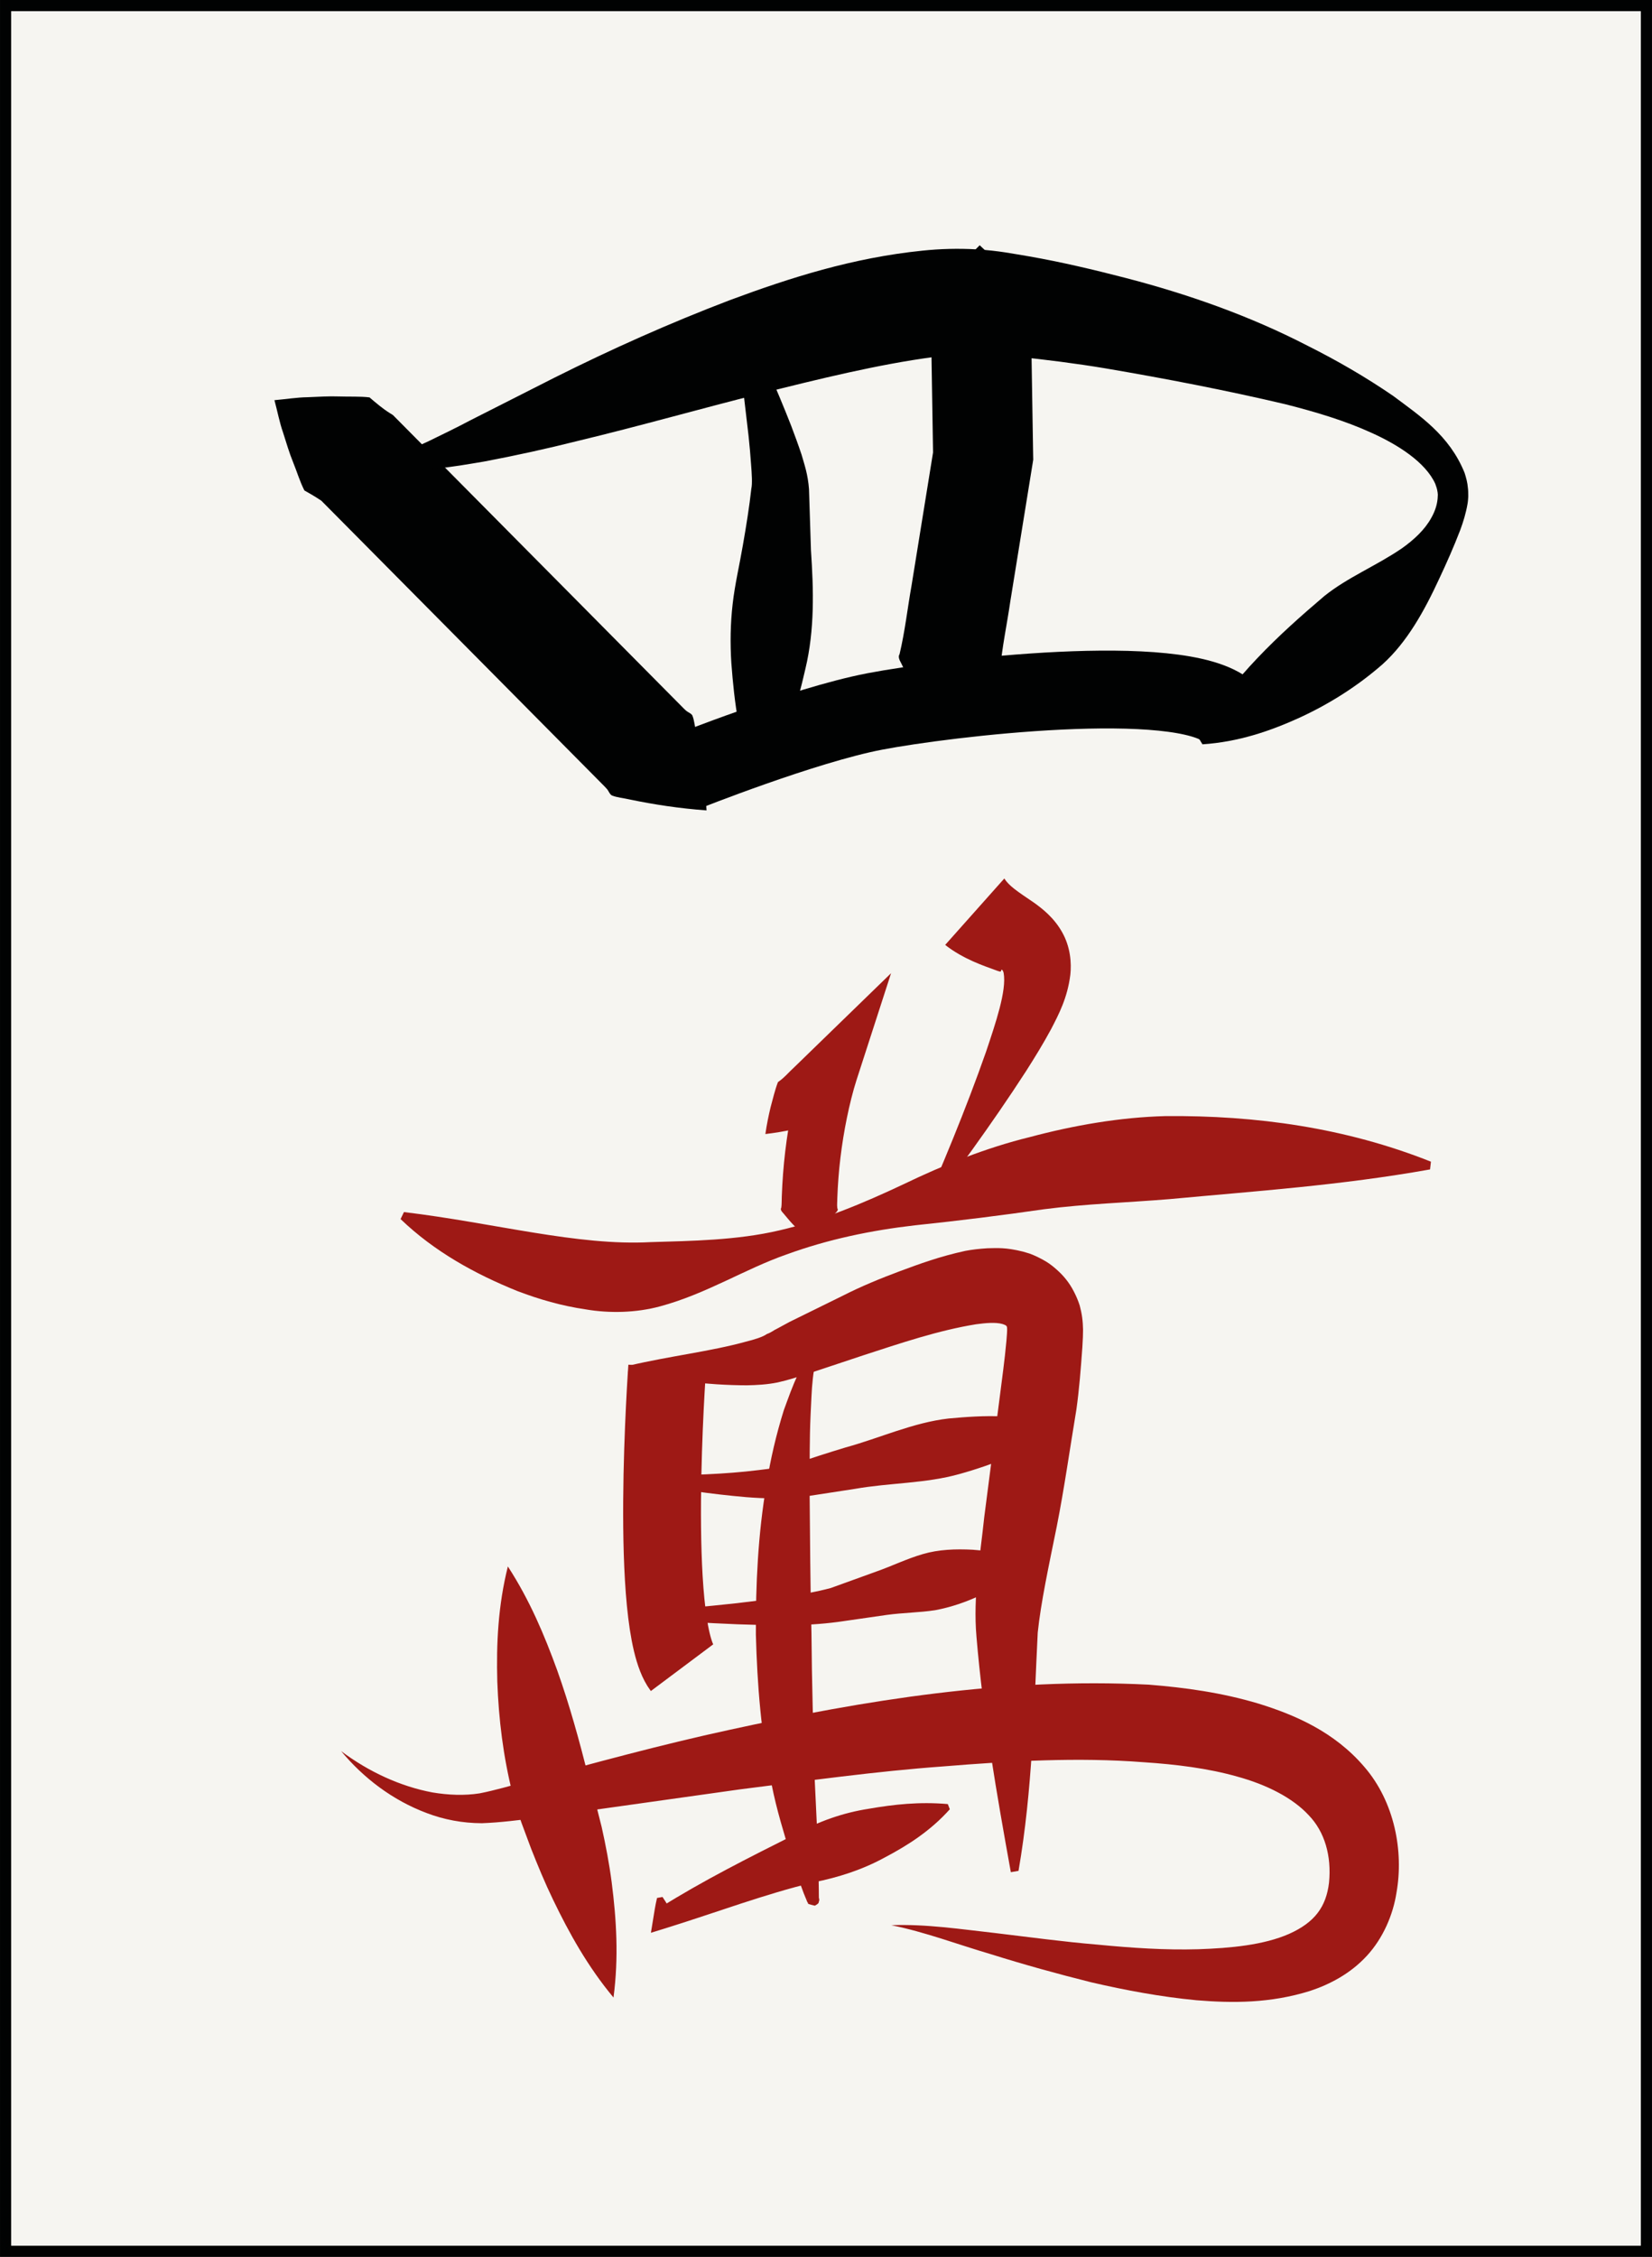
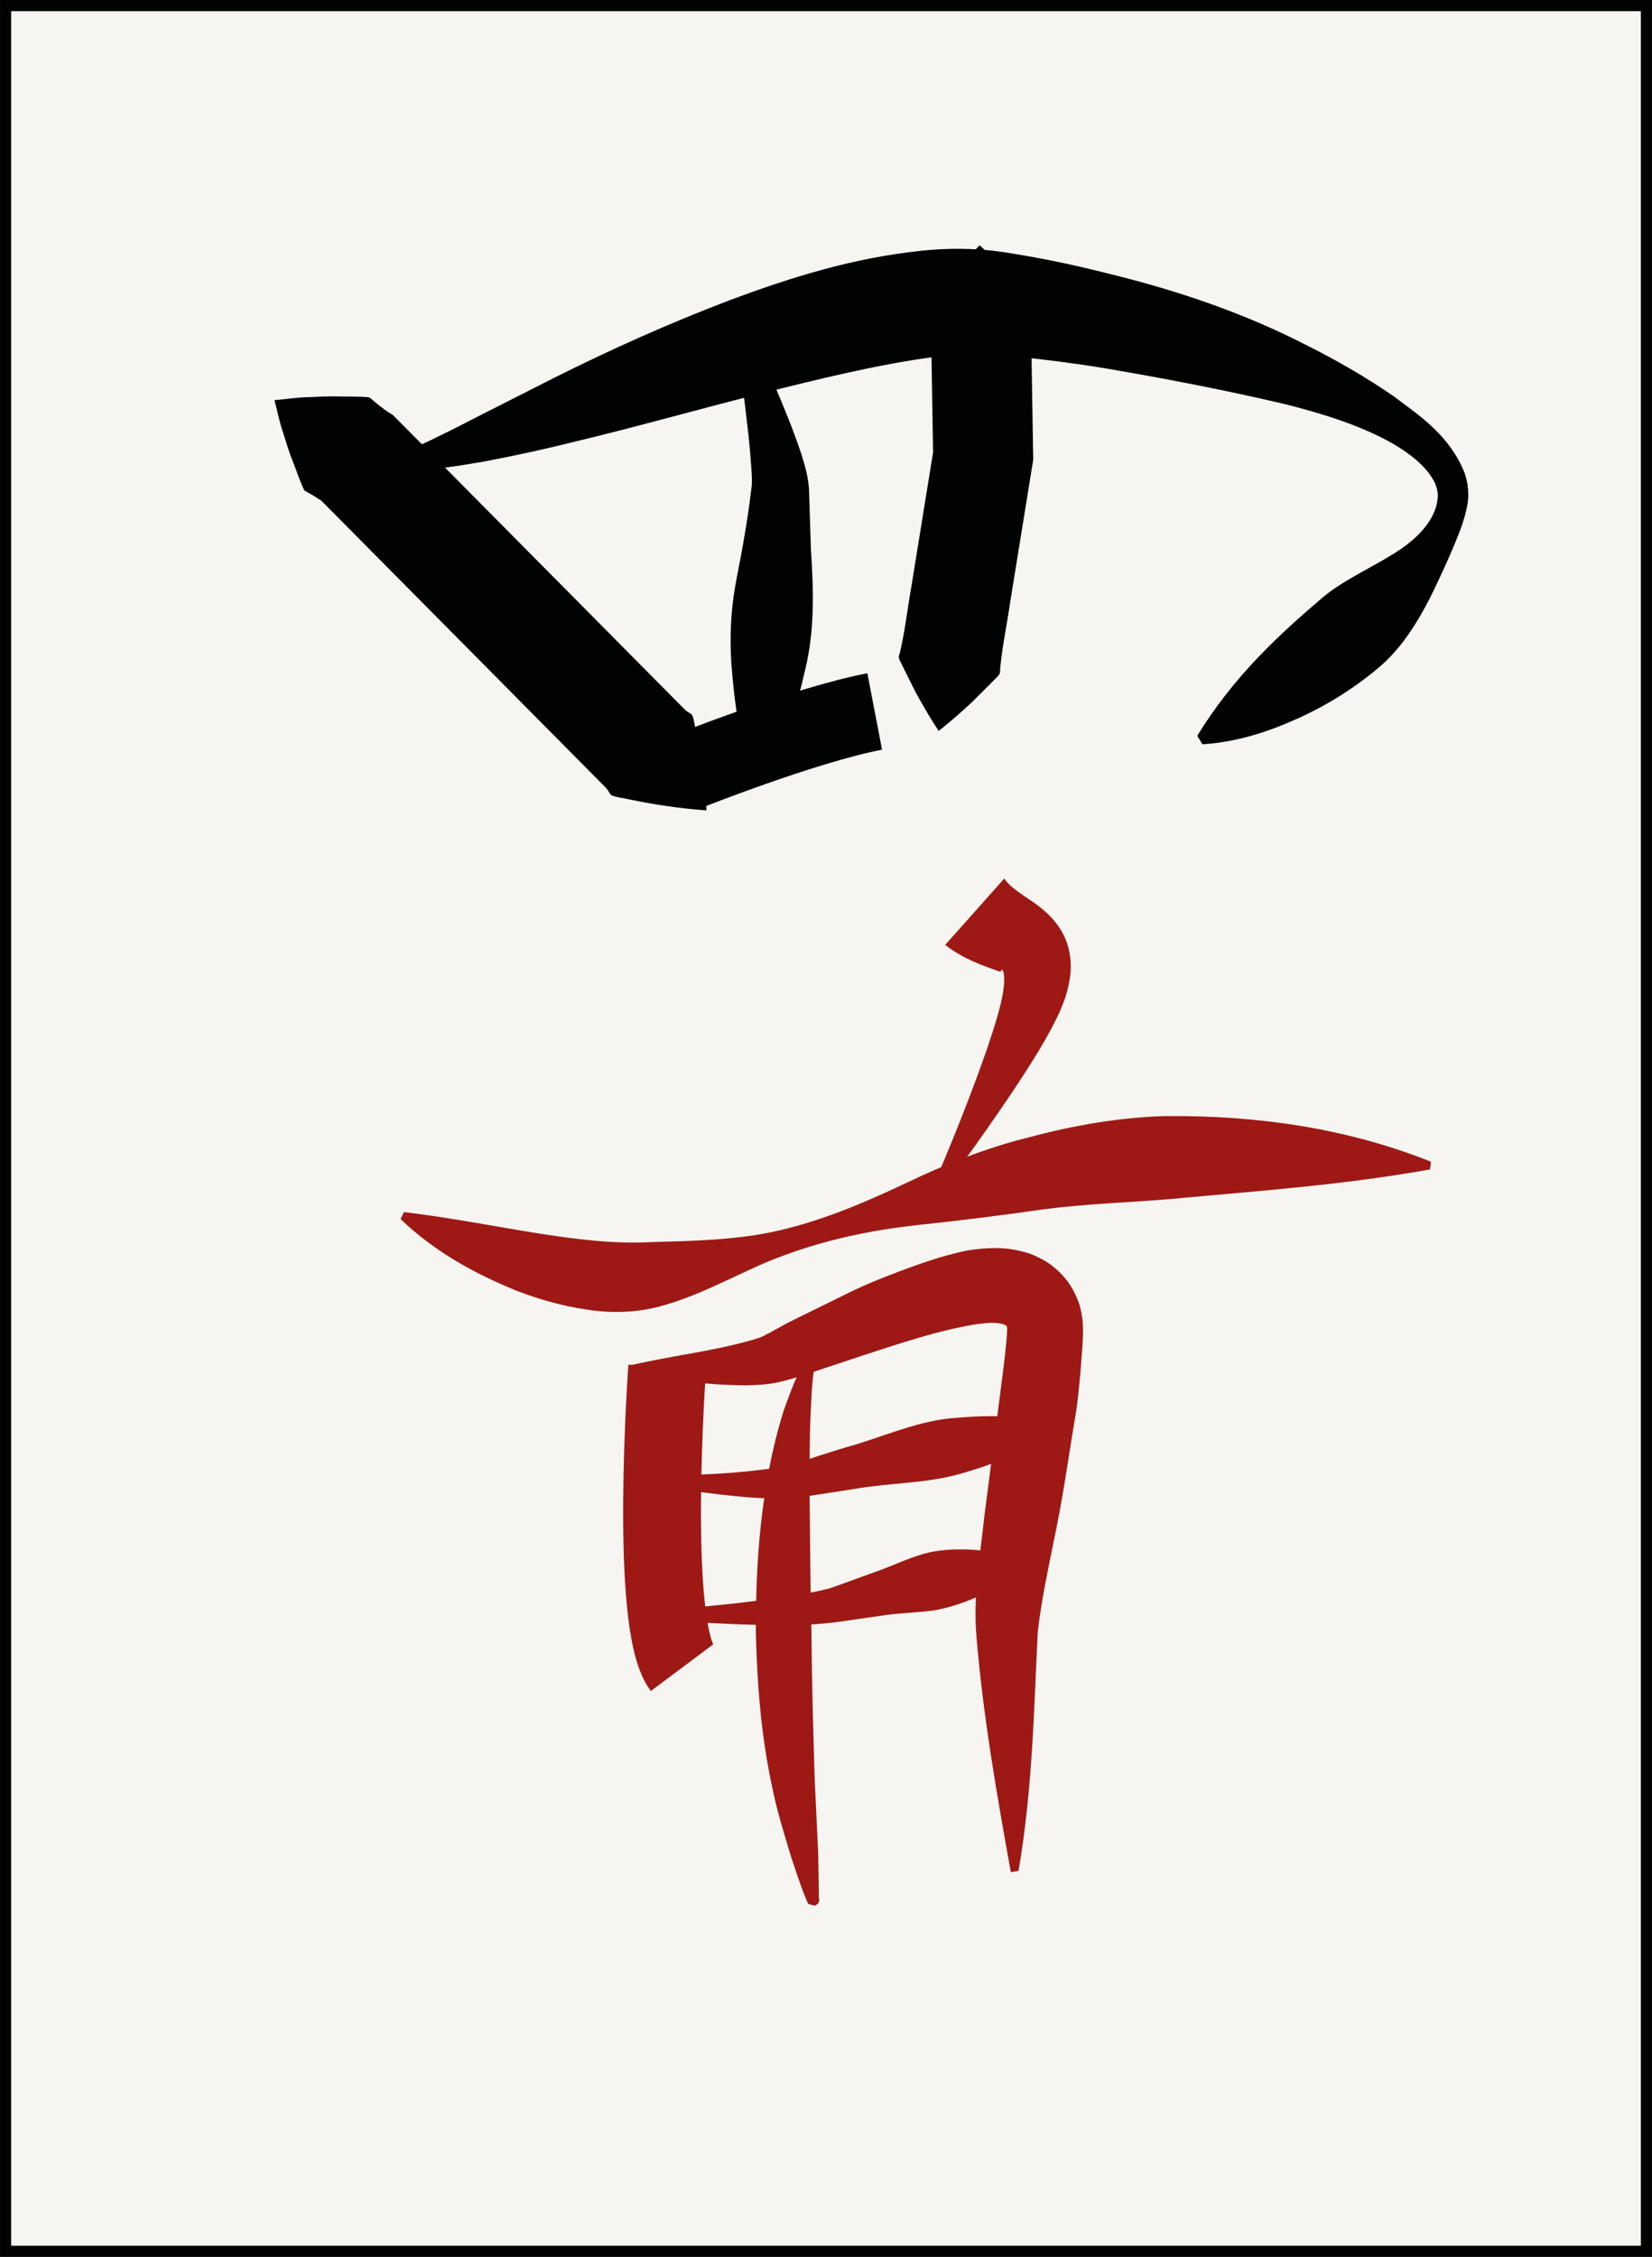
<svg xmlns="http://www.w3.org/2000/svg" version="1.1" id="Manzu" x="0px" y="0px" width="54.224px" height="74.065px" viewBox="0 0 54.224 74.065" style="enable-background:new 0 0 54.224 74.065;" xml:space="preserve">
  <rect x="0" y="0" width="54.224" height="74.065" fill="#808080" stroke="none" />
  <g id="_x34_man_1_">
    <rect x="0.183" y="0.183" style="fill:#F6F5F1;stroke:#010202;stroke-width:0.365;stroke-miterlimit:10;" width="53.858" height="73.7" />
    <g id="_x34_man">
      <g id="MAN_3_">
        <g>
          <path style="fill:#9E1915;" d="M13.259,39.778c2.946,0.352,5.696,1.117,8.096,0.986c1.323-0.04,2.837-0.058,4.229-0.386      c1.403-0.325,2.738-0.885,4.067-1.511c1.326-0.638,2.699-1.195,4.153-1.551c1.446-0.386,2.959-0.649,4.446-0.688      c2.976-0.028,5.92,0.381,8.718,1.496l-0.029,0.254c-2.932,0.525-5.764,0.714-8.543,0.974c-1.389,0.115-2.749,0.154-4.128,0.333      c-1.374,0.199-2.79,0.376-4.233,0.527c-1.441,0.165-2.858,0.46-4.217,0.956c-1.369,0.478-2.625,1.291-4.149,1.703      c-0.785,0.214-1.666,0.234-2.445,0.1c-0.79-0.115-1.533-0.331-2.244-0.602c-1.409-0.57-2.723-1.298-3.832-2.361L13.259,39.778z" />
        </g>
        <g>
-           <path style="fill:#9E1915;" d="M25.122,37.217c0.045-0.309,0.104-0.604,0.173-0.887c0.075-0.277,0.142-0.563,0.24-0.818      c0.208-0.14,0.364-0.334,0.548-0.5l0.532-0.517l2.633-2.557l-1.134,3.506c-0.118,0.366-0.231,0.823-0.317,1.247      c-0.089,0.433-0.159,0.871-0.212,1.311c-0.053,0.439-0.086,0.88-0.102,1.321c0.001,0.11-0.015,0.22,0.001,0.331      c0.041,0.055-0.013,0.11-0.069,0.165l-0.153,0.167c-0.197,0.226-0.426,0.46-0.673,0.709c-0.271-0.218-0.521-0.451-0.722-0.693      l-0.155-0.184c-0.057-0.062-0.109-0.125-0.067-0.186c0.017-0.124,0.009-0.247,0.016-0.371c0.018-0.494,0.055-0.987,0.113-1.477      s0.137-0.976,0.235-1.46c0.104-0.492,0.21-0.947,0.379-1.471l1.499,0.949l-0.532,0.517c-0.171,0.179-0.37,0.329-0.517,0.534      c-0.257,0.09-0.545,0.148-0.824,0.216C25.729,37.131,25.433,37.181,25.122,37.217z" />
-         </g>
+           </g>
        <g>
          <path style="fill:#9E1915;" d="M32.965,28.83c0.149,0.237,0.399,0.406,0.974,0.794c0.269,0.194,0.653,0.486,0.924,0.97      c0.275,0.487,0.31,1.012,0.269,1.395c-0.095,0.761-0.379,1.298-0.632,1.786c-0.261,0.484-0.538,0.932-0.82,1.375      c-1.137,1.757-2.354,3.412-3.6,5.052c0.823-1.881,1.619-3.784,2.287-5.691c0.308-0.92,0.68-2.004,0.576-2.58      c-0.031-0.124-0.08-0.126-0.086-0.072c-0.002,0.048-0.043,0.029-0.213-0.033c-0.309-0.116-1.021-0.343-1.62-0.816L32.965,28.83z      " />
        </g>
        <path style="fill:none;stroke:#9E1915;stroke-width:2.554;stroke-miterlimit:10;" d="M21.899,44.879     c0,0-0.607,8.392,0.486,9.852" />
        <g>
          <path style="fill:#9E1915;" d="M20.657,44.814c1.341-0.314,2.678-0.465,3.828-0.784c0.27-0.066,0.566-0.159,0.68-0.247      c0.187-0.071,0.19-0.108,0.353-0.185l0.402-0.218l1.746-0.859c0.596-0.303,1.216-0.559,1.867-0.802      c0.659-0.244,1.31-0.485,2.153-0.668c0.216-0.041,0.451-0.069,0.728-0.086c0.3-0.004,0.586-0.035,1.17,0.112l0.208,0.062      c0.079,0.027,0.19,0.076,0.282,0.121c0.19,0.095,0.36,0.182,0.608,0.404c0.223,0.198,0.412,0.42,0.569,0.728      c0.076,0.146,0.141,0.301,0.189,0.453c0.034,0.126,0.062,0.258,0.08,0.39c0.018,0.133,0.027,0.267,0.029,0.398l-0.002,0.115      l-0.003,0.135l-0.017,0.325c-0.053,0.742-0.104,1.389-0.196,2.049c-0.217,1.301-0.396,2.583-0.645,3.841      c-0.256,1.26-0.525,2.512-0.624,3.48c-0.124,2.452-0.166,5.135-0.631,7.82l-0.252,0.043c-0.462-2.561-0.91-5.118-1.128-7.728      c-0.116-1.338,0.121-2.633,0.255-3.923l0.499-3.865c0.081-0.642,0.172-1.285,0.229-1.922c0.011-0.14,0.031-0.352,0.021-0.433      c-0.005-0.052-0.026-0.078-0.147-0.118c-0.233-0.066-0.565-0.033-0.867,0.007c-1.245,0.201-2.484,0.623-3.713,1.022      l-1.851,0.616c-0.309,0.098-0.628,0.2-0.954,0.272c-0.346,0.07-0.675,0.087-1.008,0.094c-1.323-0.003-2.614-0.183-3.902-0.398      L20.657,44.814z" />
        </g>
        <g>
          <path style="fill:#9E1915;" d="M21.022,48.434c1.161-0.013,2.324-0.028,3.46-0.142c0.563-0.061,1.133-0.124,1.631-0.264      c0.483-0.163,1.104-0.364,1.646-0.527c1.126-0.309,2.212-0.816,3.38-0.949c1.166-0.107,2.37-0.171,3.615,0.29l-0.002,0.183      c-1.072,0.597-2.144,1.039-3.257,1.349c-1.108,0.313-2.293,0.287-3.43,0.487l-1.742,0.268c-0.644,0.069-1.238,0.051-1.834,0.004      c-1.185-0.103-2.341-0.269-3.486-0.516L21.022,48.434z" />
        </g>
        <g>
          <path style="fill:#9E1915;" d="M21.002,52.909c1.065-0.091,2.129-0.179,3.186-0.296c1.046-0.128,2.132-0.245,3.077-0.496      l1.498-0.542c0.51-0.179,1.006-0.422,1.527-0.573c0.521-0.153,1.074-0.172,1.637-0.143c0.559,0.044,1.154,0.121,1.722,0.457      L33.646,51.5c-0.98,0.669-1.906,1.146-2.948,1.343c-0.52,0.08-1.062,0.082-1.589,0.155l-1.606,0.231      c-1.151,0.152-2.207,0.112-3.29,0.077c-1.075-0.043-2.145-0.107-3.213-0.214L21.002,52.909z" />
        </g>
        <g>
-           <path style="fill:#9E1915;" d="M16.67,51.408c0.721,1.112,1.2,2.256,1.618,3.405c0.409,1.146,0.728,2.319,1.01,3.432      c0.073,0.297,0.125,0.496,0.222,0.81l0.228,0.9c0.134,0.6,0.249,1.202,0.329,1.814c0.157,1.225,0.234,2.47,0.06,3.786      c-0.848-1.02-1.452-2.108-1.985-3.214c-0.267-0.552-0.499-1.115-0.721-1.677l-0.313-0.841c-0.094-0.263-0.214-0.648-0.29-0.939      c-0.312-1.244-0.459-2.458-0.505-3.7C16.289,53.944,16.348,52.694,16.67,51.408z" />
-         </g>
+           </g>
        <g>
-           <path style="fill:#9E1915;" d="M11.196,57.467c0.908,0.681,1.951,1.161,2.999,1.357c0.523,0.088,1.055,0.108,1.548,0.03      c0.483-0.094,1.054-0.259,1.588-0.407c2.18-0.591,4.381-1.194,6.611-1.677c4.46-0.974,9.009-1.723,13.763-1.483      c1.189,0.095,2.393,0.259,3.607,0.623c1.193,0.369,2.487,0.925,3.468,2.073c0.996,1.15,1.298,2.777,1.057,4.131      c-0.11,0.715-0.434,1.487-0.971,2.07c-0.539,0.587-1.222,0.942-1.866,1.154c-1.307,0.408-2.541,0.403-3.726,0.306      c-1.185-0.113-2.326-0.328-3.448-0.587c-1.118-0.279-2.218-0.584-3.304-0.925c-1.091-0.32-2.152-0.726-3.265-0.951      c1.146-0.043,2.287,0.133,3.413,0.258c1.128,0.134,2.245,0.288,3.36,0.38c1.111,0.108,2.221,0.183,3.3,0.151      c1.068-0.036,2.143-0.138,2.976-0.501c0.849-0.378,1.224-0.893,1.317-1.686c0.085-0.872-0.137-1.666-0.671-2.216      c-0.526-0.568-1.38-1-2.341-1.263c-0.961-0.273-2.017-0.402-3.082-0.472c-2.143-0.167-4.359-0.042-6.57,0.138      c-2.219,0.161-4.437,0.473-6.668,0.753l-6.718,0.945c-0.577,0.065-1.114,0.142-1.757,0.166      c-0.638-0.002-1.246-0.118-1.812-0.334C12.875,59.076,11.925,58.344,11.196,57.467z" />
-         </g>
+           </g>
        <g>
          <path style="fill:#9E1915;" d="M26.972,44.088c-0.336,0.746-0.322,1.554-0.366,2.347c-0.037,0.794-0.027,1.594-0.033,2.391      c0.017,1.595,0.02,3.191,0.062,4.786c0.012,1.595,0.058,3.189,0.106,4.777l0.114,2.414l0.021,1.225l0.001,0.15l0.001,0.071      c0,0.009,0.002,0.023-0.002,0.021l-0.013-0.024c-0.081-0.019,0.157,0.001-0.229-0.09c-0.17,0.096-0.105,0.102-0.139,0.158      c-0.002,0.021,0.001,0.019,0.002,0.017c0.015-0.078,0.019-0.192,0.027-0.291l0.058-0.619l0.217,0.586      c0.032,0.103,0.062,0.189,0.089,0.314c0.001,0.011,0.004,0.021,0.001,0.055c-0.035,0.058,0.03,0.07-0.143,0.165      c-0.39-0.091-0.151-0.076-0.234-0.096l-0.021-0.042l-0.021-0.052l-0.032-0.078l-0.06-0.147c-0.15-0.389-0.272-0.78-0.406-1.169      c-0.236-0.78-0.482-1.565-0.644-2.39c-0.347-1.63-0.473-3.278-0.518-4.924c-0.007-1.646,0.069-3.295,0.349-4.932      c0.129-0.818,0.318-1.632,0.569-2.433C26.015,45.505,26.284,44.625,26.972,44.088z" />
        </g>
        <g>
-           <path style="fill:#9E1915;" d="M21.746,62.255c0.139,0.205,0.255,0.415,0.375,0.623l-0.489-0.254      c1.436-0.904,2.948-1.661,4.484-2.432c0.755-0.42,1.561-0.702,2.394-0.831c0.829-0.144,1.667-0.237,2.6-0.155l0.066,0.17      c-0.625,0.7-1.364,1.176-2.121,1.575c-0.753,0.413-1.537,0.661-2.354,0.825c-1.609,0.389-3.169,0.98-4.776,1.48l-0.56,0.174      l0.07-0.428c0.039-0.237,0.073-0.474,0.131-0.715L21.746,62.255z" />
-         </g>
+           </g>
      </g>
      <g>
        <g>
          <path style="fill:#010202;" d="M9.008,13.133c0.361-0.031,0.745-0.093,1.088-0.097c0.35-0.014,0.706-0.038,1.036-0.025      c0.331,0.012,0.686-0.008,0.997,0.031c0.213,0.182,0.425,0.364,0.661,0.512l0.108,0.068l0.142,0.143l5.723,5.773l2.861,2.887      l0.716,0.722c0.061,0.059,0.117,0.123,0.182,0.178c0.063,0.055,0.159,0.08,0.203,0.155c0.07,0.169,0.084,0.394,0.129,0.588      c0.159,0.796,0.278,1.632,0.337,2.528c-0.896-0.066-1.729-0.193-2.524-0.359c-0.194-0.046-0.419-0.062-0.587-0.134      c-0.075-0.044-0.099-0.141-0.154-0.205c-0.055-0.065-0.117-0.122-0.176-0.183l-0.716-0.722l-2.861-2.887l-5.724-5.773l0.25,0.21      c-0.221-0.171-0.464-0.309-0.707-0.446c-0.145-0.279-0.246-0.619-0.371-0.926c-0.126-0.306-0.226-0.649-0.332-0.982      C9.175,13.865,9.103,13.483,9.008,13.133z" />
        </g>
        <g>
          <path style="fill:#010202;" d="M39.298,24.147c1.198-1.956,2.677-3.316,4.172-4.587c0.76-0.611,1.712-0.996,2.533-1.557      c0.401-0.282,0.765-0.618,0.98-1.014c0.11-0.195,0.181-0.402,0.201-0.598c0.002,0.007,0.008-0.112,0.01-0.156      c-0.007-0.034,0-0.055-0.012-0.103c-0.01-0.084-0.042-0.17-0.072-0.256c-0.321-0.704-1.211-1.273-2.081-1.667      c-0.891-0.408-1.856-0.692-2.827-0.94c-1.956-0.461-3.936-0.842-5.912-1.179c-0.989-0.165-1.983-0.289-2.966-0.391      c-0.472-0.046-1.04-0.105-1.358-0.088c-0.413,0.01-0.854,0.05-1.309,0.104c-1.826,0.242-3.778,0.722-5.732,1.213      c-1.962,0.493-3.938,1.057-5.962,1.543c-1.009,0.254-2.033,0.479-3.074,0.676c-0.523,0.087-1.047,0.182-1.587,0.23      c-0.54,0.038-1.082,0.114-1.684-0.079l0.076-0.319c0.431-0.047,0.912-0.291,1.366-0.496c0.458-0.223,0.918-0.445,1.374-0.687      l2.77-1.404c1.859-0.931,3.769-1.786,5.749-2.541c1.987-0.739,4.036-1.391,6.323-1.625c0.572-0.06,1.166-0.078,1.786-0.042      c0.716,0.042,1.173,0.141,1.725,0.231c1.064,0.187,2.105,0.434,3.138,0.701c2.064,0.535,4.085,1.244,6.001,2.234      c0.962,0.482,1.9,1.024,2.804,1.644c0.868,0.651,1.842,1.285,2.342,2.523c0.051,0.159,0.096,0.322,0.109,0.496      c0.012,0.08,0.011,0.188,0.012,0.283c-0.008,0.085-0.002,0.096-0.022,0.23c-0.054,0.316-0.143,0.606-0.246,0.881      c-0.21,0.547-0.442,1.067-0.687,1.59c-0.483,1.044-1.051,2.077-1.862,2.806c-0.821,0.717-1.734,1.294-2.714,1.747      c-0.982,0.447-2.018,0.799-3.193,0.877L39.298,24.147z" />
        </g>
        <g>
          <path style="fill:#010202;" d="M24.363,10.359c0.59,1.178,1.119,2.373,1.604,3.609c0.118,0.311,0.233,0.624,0.342,0.95      c0.097,0.337,0.208,0.645,0.245,1.134l0.064,2.004c0.088,1.309,0.124,2.611-0.181,3.887c-0.292,1.277-0.654,2.547-1.387,3.788      l-0.254-0.021c-0.529-1.338-0.693-2.647-0.791-3.95c-0.041-0.651-0.031-1.297,0.043-1.939c0.072-0.642,0.225-1.277,0.333-1.915      c0.111-0.625,0.218-1.302,0.28-1.87c0.037-0.159,0.015-0.49-0.008-0.787c-0.02-0.308-0.05-0.625-0.083-0.943l-0.453-3.874      L24.363,10.359z" />
        </g>
        <g>
          <path style="fill:#010202;" d="M32.157,8.049c0.625,0.566,1.1,1.135,1.558,1.705c0.054,0.071,0.129,0.142,0.153,0.213      c0.026,0.072-0.017,0.145-0.028,0.217c-0.01,0.144,0.001,0.288,0.001,0.432l0.014,0.865l0.056,3.458l0.003,0.145l-0.023,0.144      l-0.73,4.511c-0.109,0.754-0.271,1.499-0.337,2.26c0.025,0.101-0.055,0.184-0.144,0.266l-0.247,0.25l-0.498,0.498      c-0.35,0.329-0.72,0.655-1.125,0.975c-0.284-0.432-0.532-0.857-0.761-1.28l-0.315-0.63l-0.155-0.314      c-0.059-0.106-0.108-0.21-0.052-0.298c0.177-0.743,0.259-1.501,0.393-2.251l0.729-4.511l-0.021,0.289l-0.056-3.458l-0.014-0.864      c-0.006-0.144,0.001-0.289-0.014-0.432c-0.014-0.072-0.059-0.144-0.035-0.216c0.022-0.072,0.095-0.146,0.146-0.219      C31.095,9.219,31.551,8.636,32.157,8.049z" />
        </g>
-         <path style="fill:none;stroke:#010202;stroke-width:2.554;stroke-miterlimit:10;" d="M22.472,25.356     c0,0,3.906-1.559,6.239-2.007s10.033-1.368,11.584,0" />
+         <path style="fill:none;stroke:#010202;stroke-width:2.554;stroke-miterlimit:10;" d="M22.472,25.356     c0,0,3.906-1.559,6.239-2.007" />
      </g>
    </g>
  </g>
</svg>